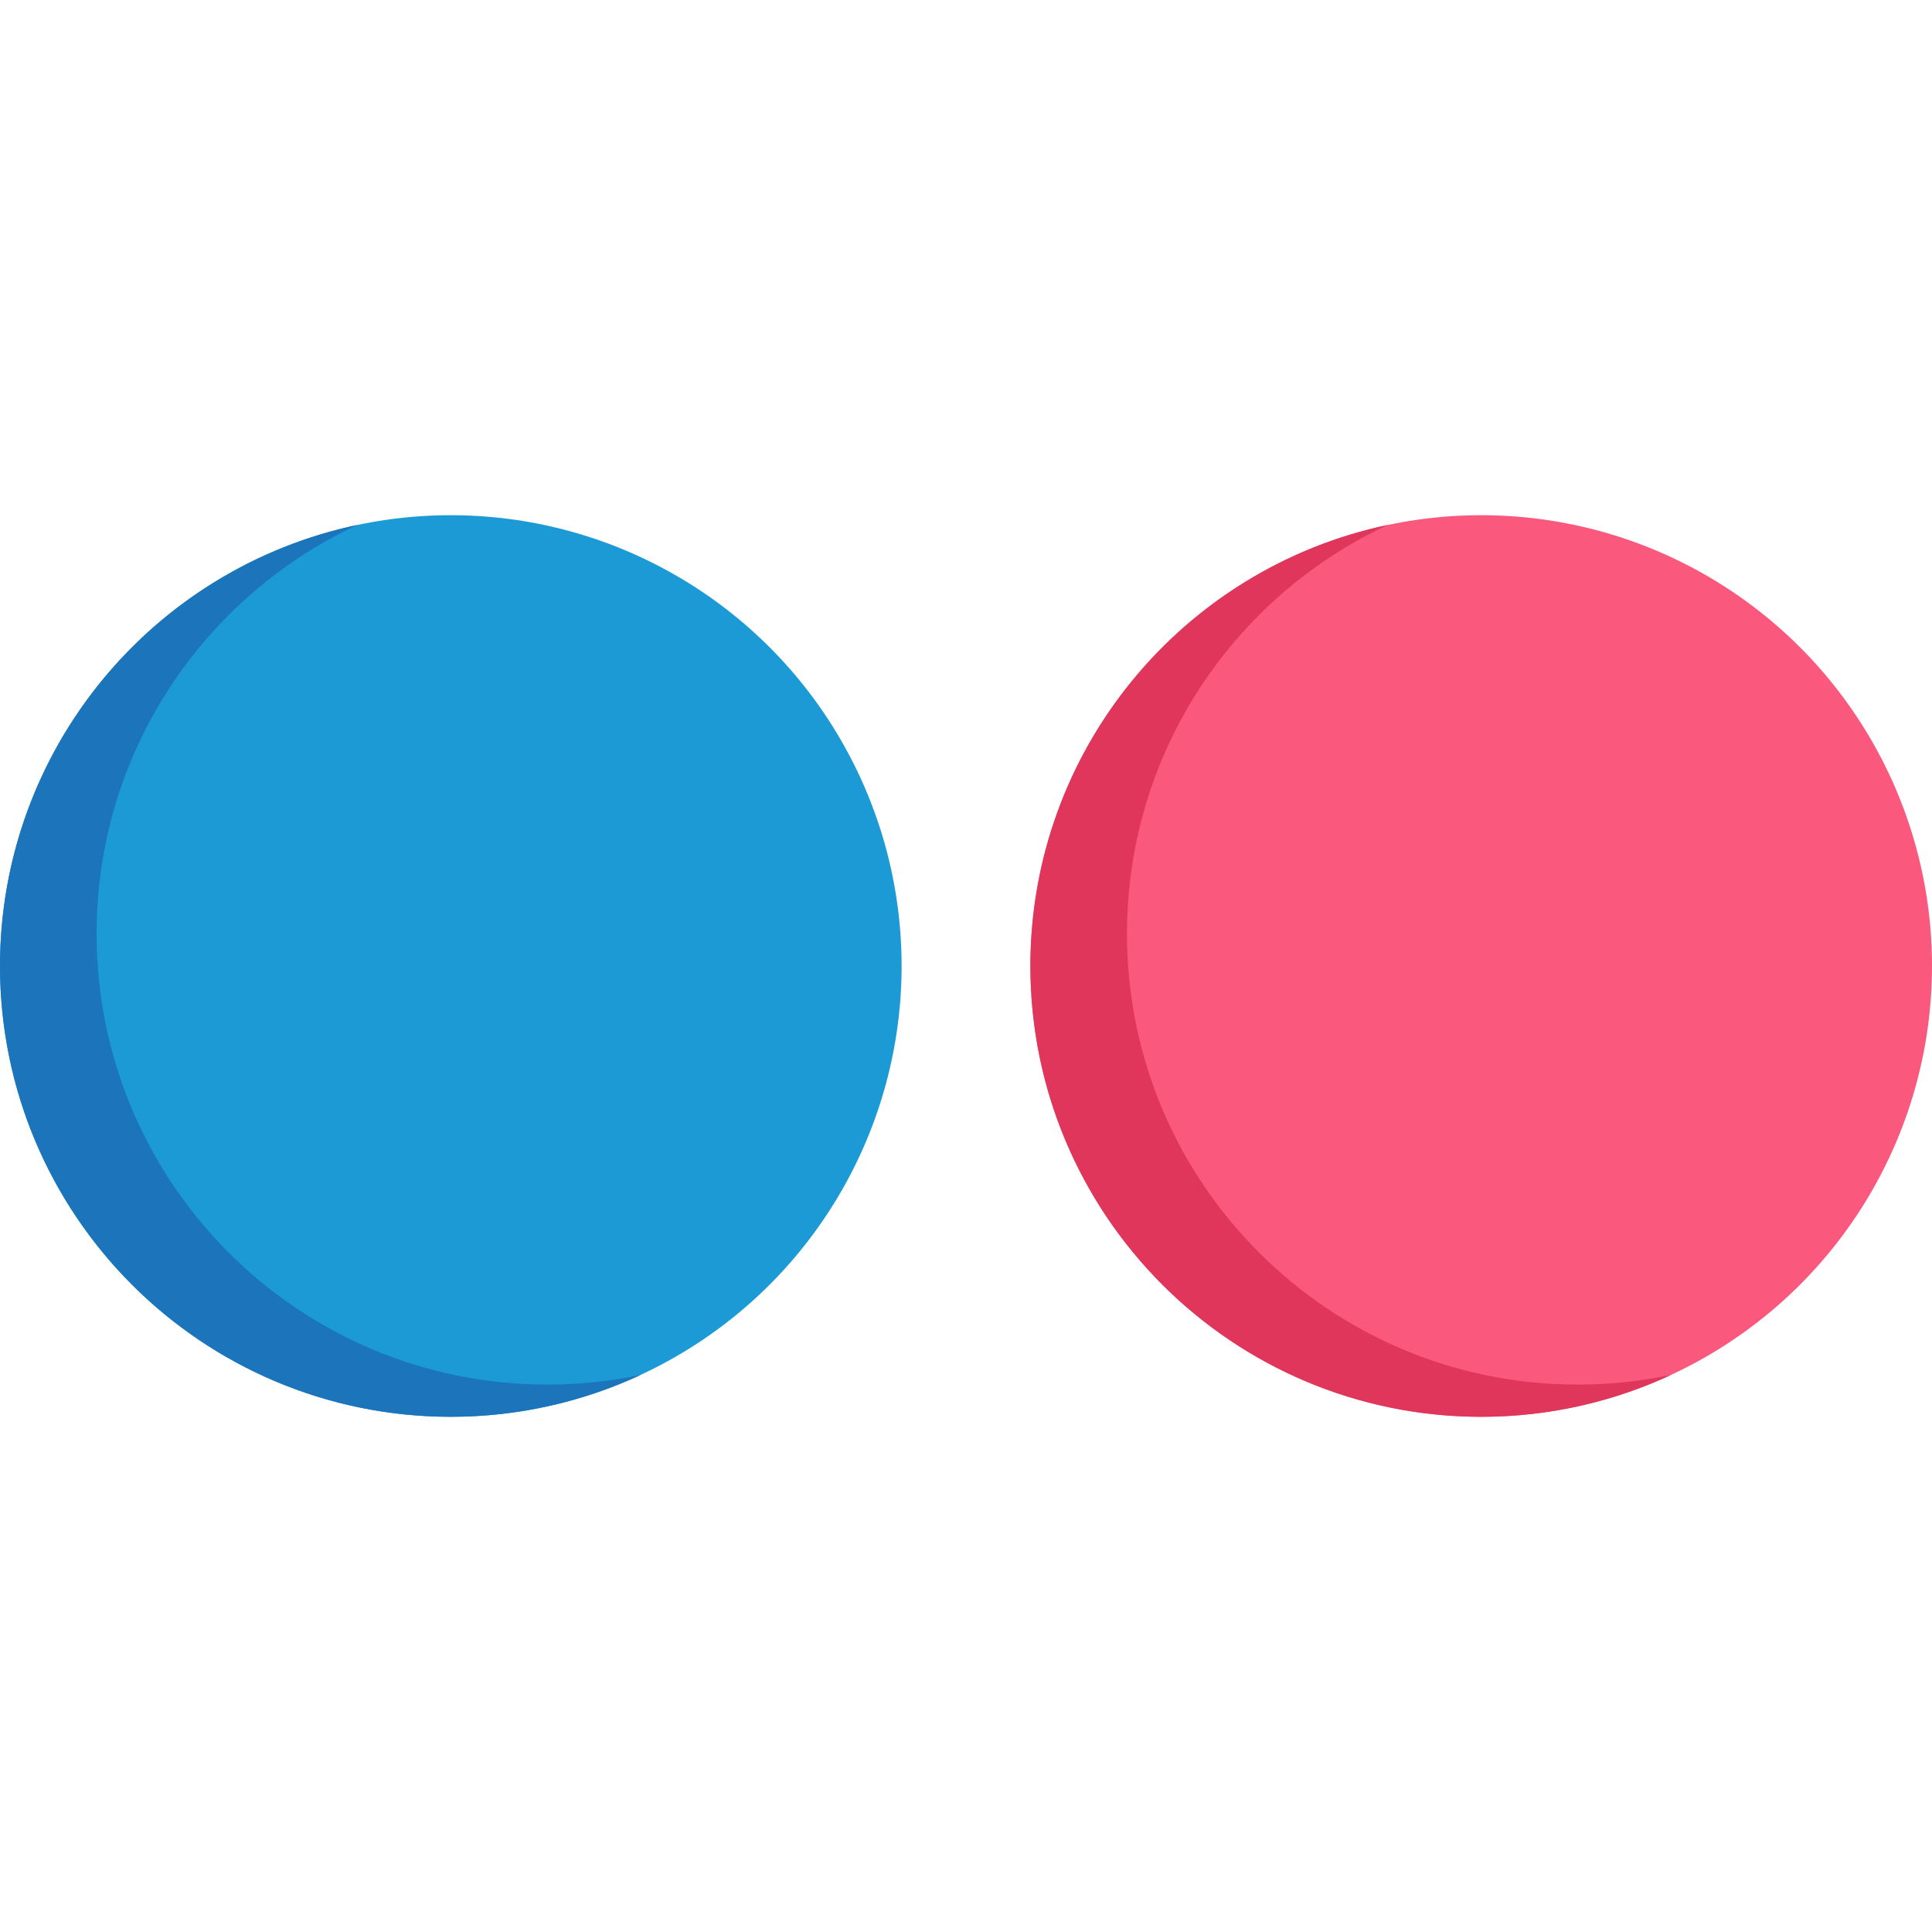
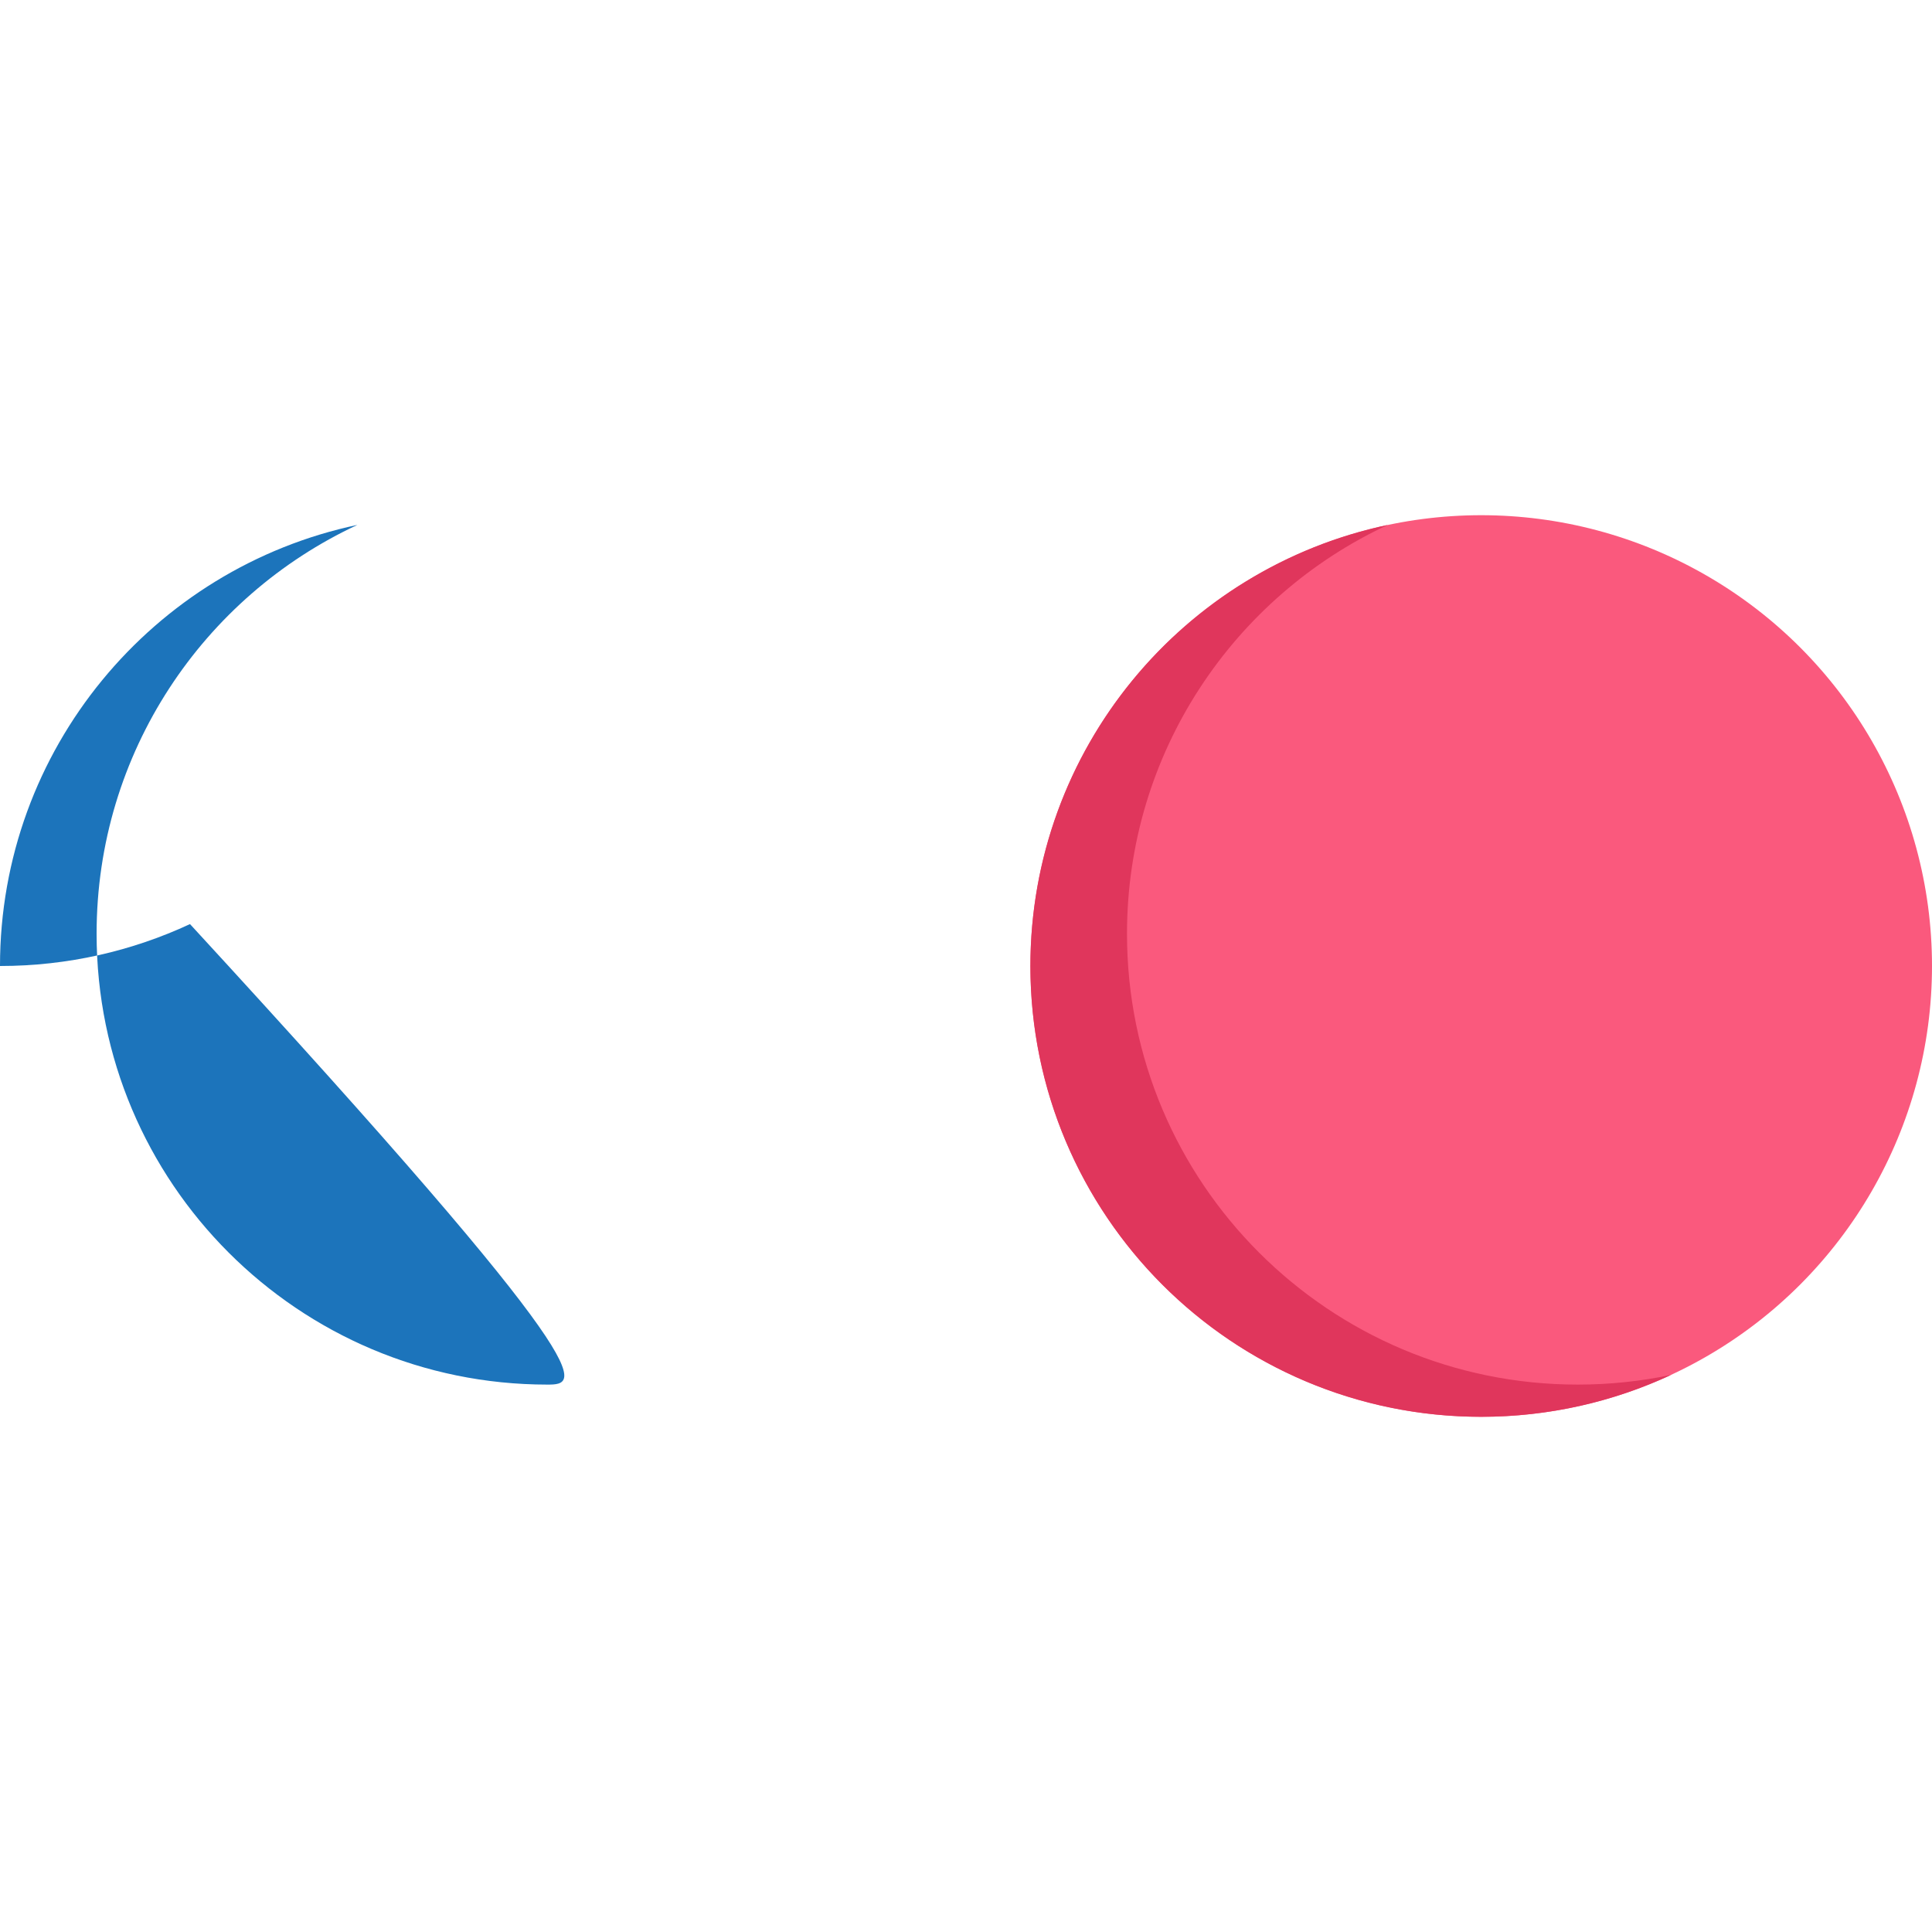
<svg xmlns="http://www.w3.org/2000/svg" height="800px" width="800px" version="1.1" id="Layer_1" viewBox="0 0 512 512" xml:space="preserve">
-   <circle style="fill:#1C9AD6;" cx="119.467" cy="256" r="119.467" />
-   <path style="fill:#1C74BB;" d="M145.067,366.933c-65.98,0-119.467-53.487-119.467-119.467c0-47.988,28.299-89.36,69.115-108.359  C40.614,150.507,0,198.508,0,256c0,65.98,53.487,119.467,119.467,119.467c17.991,0,35.05-3.985,50.352-11.107  C161.831,366.042,153.554,366.933,145.067,366.933z" />
+   <path style="fill:#1C74BB;" d="M145.067,366.933c-65.98,0-119.467-53.487-119.467-119.467c0-47.988,28.299-89.36,69.115-108.359  C40.614,150.507,0,198.508,0,256c17.991,0,35.05-3.985,50.352-11.107  C161.831,366.042,153.554,366.933,145.067,366.933z" />
  <circle style="fill:#FA597D;" cx="392.533" cy="256" r="119.467" />
  <path style="fill:#E0365C;" d="M418.133,366.933c-65.98,0-119.467-53.487-119.467-119.467c0-47.988,28.299-89.36,69.115-108.359  c-54.1,11.399-94.715,59.401-94.715,116.893c0,65.98,53.487,119.467,119.467,119.467c17.991,0,35.05-3.985,50.352-11.107  C434.898,366.042,426.621,366.933,418.133,366.933z" />
</svg>